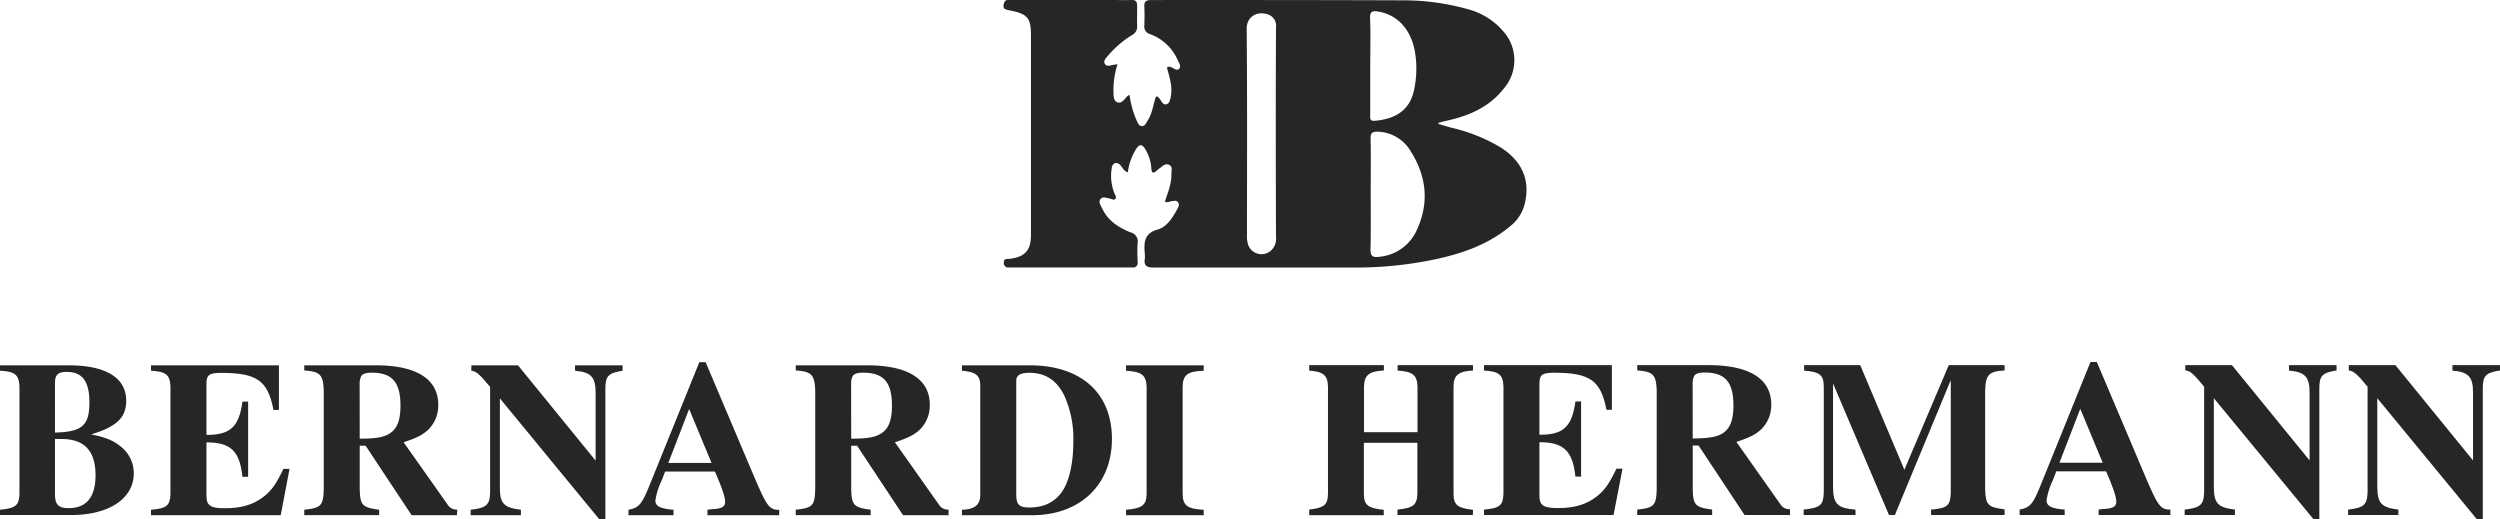
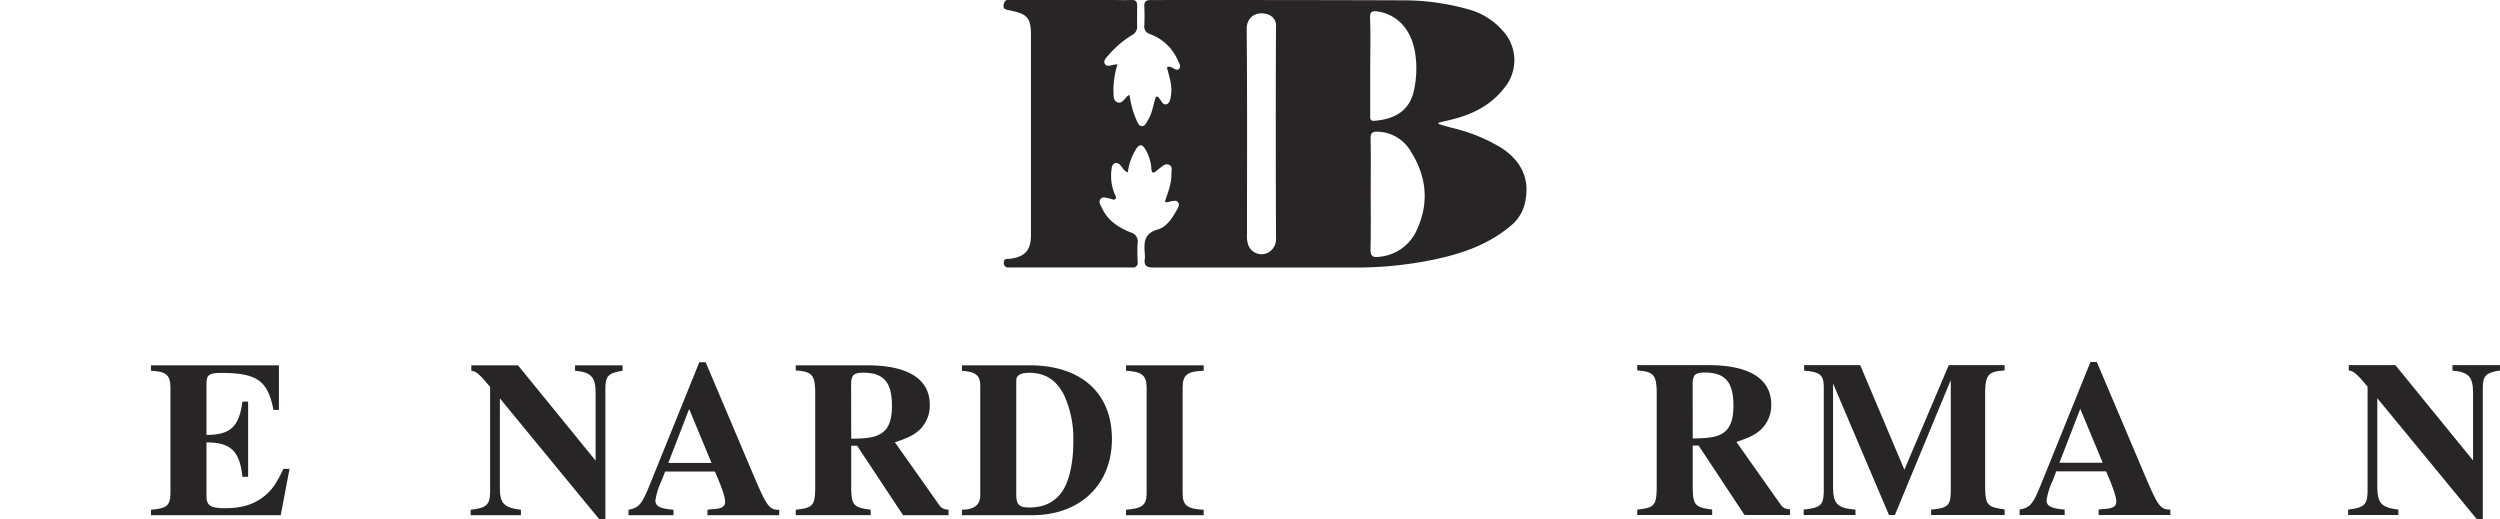
<svg xmlns="http://www.w3.org/2000/svg" viewBox="0 0 607.35 126.15">
  <defs>
    <style>.cls-1,.cls-2{fill:#272525;}.cls-1{fill-rule:evenodd;}</style>
  </defs>
  <title>impressum_logo</title>
  <g id="Ebene_2" data-name="Ebene 2">
    <g id="Ebene_1-2" data-name="Ebene 1">
      <path id="Form_1" data-name="Form 1" class="cls-1" d="M274,41.86c-1-.3-1.21-1.09-1.72-1.59a1.35,1.35,0,0,0-1.42-.64,1.39,1.39,0,0,0-.77,1.18,11.49,11.49,0,0,0,.64,6.14c.15.44.63.93.26,1.36s-.91,0-1.39-.07c-.77-.13-1.71-.61-2.26.14s.09,1.53.41,2.23c1.39,3,4,4.68,6.9,5.84a2.27,2.27,0,0,1,1.73,2.6c-.12,1.53-.05,3.07,0,4.61a1.11,1.11,0,0,1-.85,1.31,1.24,1.24,0,0,1-.47,0q-14.91,0-29.83,0a1.11,1.11,0,0,1-1.35-.81.83.83,0,0,1,0-.27c-.09-1.06.69-1,1.36-1,3.79-.48,5.22-2.06,5.22-5.82V8.7c0-4.36-.77-5.3-5.13-6.17-1-.2-1.85-.28-1.43-1.7C244.2-.26,245,0,245.68,0Q258,0,270.29,0c1.49,0,3,.07,4.47,0,1.18-.07,1.53.41,1.5,1.49,0,1.6-.05,3.2,0,4.79A2.28,2.28,0,0,1,275,8.53a24.05,24.05,0,0,0-5.76,4.93c-.49.58-1.3,1.3-.82,2.07s1.45.32,2.23.18c.22,0,.45-.05.85-.1a20.33,20.33,0,0,0-1,6.43c.06,1-.12,2.37.92,2.8s1.71-.69,2.38-1.4a4.93,4.93,0,0,1,.61-.4,22.45,22.45,0,0,0,1.7,6.17c.31.58.5,1.4,1.29,1.43s1.05-.78,1.4-1.33c1.15-1.78,1.37-3.9,2-5.8a.65.65,0,0,1,.83.39c.53.56.84,1.67,1.73,1.44s1-1.46,1.14-2.33c.32-2.3-.46-4.47-1-6.59a.74.74,0,0,1,.93-.11c.69.17,1.39,1,2,.42s0-1.47-.33-2.15a11.62,11.62,0,0,0-6.72-6.29A1.89,1.89,0,0,1,278,6.22c.06-1.53.08-3.07,0-4.61-.08-1.34.52-1.61,1.76-1.6C300.1,0,320.49,0,340.88.08A57.63,57.63,0,0,1,356.7,2.26a17,17,0,0,1,8.51,5.35,10.52,10.52,0,0,1,.15,13.87C361.94,25.86,357.22,28,352,29.2l-2.5.6,0,.34c1.06.3,2.12.62,3.19.91a41.15,41.15,0,0,1,12,4.84c5.18,3.38,7.08,7.92,5.74,13.59A9.85,9.85,0,0,1,367,54.86c-5.46,4.62-12,6.83-18.87,8.25A93.6,93.6,0,0,1,328.9,65q-24.33,0-48.66,0c-1.76,0-2.37-.51-2.12-2.16a5.06,5.06,0,0,0,0-1.1c-.18-2.63-.38-5,3.18-6,2.08-.59,3.48-2.7,4.57-4.69.32-.59.78-1.28.34-1.9s-1.25-.28-1.91-.22A1.53,1.53,0,0,1,283,49c.71-2.21,1.66-4.42,1.58-6.84,0-.75.35-1.74-.6-2.13s-1.52.33-2.17.79a8.21,8.21,0,0,0-.86.7c-.79.68-1.18.5-1.23-.53a10.51,10.51,0,0,0-1.55-4.86c-.64-1-1.27-1.22-2.07-.07A13.86,13.86,0,0,0,274,41.86ZM310,6.6a2.89,2.89,0,0,0-2.05-3.12c-2.87-.93-5.1.87-5.08,3.47.15,16.71.08,33.42.07,50.13a7,7,0,0,0,.28,2.37,3.45,3.45,0,0,0,5.62,1.37A3.91,3.91,0,0,0,310,57.65C309.93,49.17,309.91,15.14,310,6.6ZM333,47c0,4.55.07,9.1-.05,13.65,0,1.71.67,1.91,2.1,1.74a11.05,11.05,0,0,0,9.27-6.79c2.89-6.44,2.21-12.72-1.48-18.65A9.62,9.62,0,0,0,334.79,32c-1.31-.06-1.86.21-1.82,1.69C333.07,38.09,333,42.52,333,47Zm-.12-31.09v12c0,.71-.17,1.54,1.06,1.44,4.31-.37,8.35-2,9.54-7.27a24.56,24.56,0,0,0,.32-9.16c-.89-5.7-4.26-9.38-9.09-10.13-1.26-.2-1.92,0-1.87,1.51C333,8.11,332.89,12,332.89,15.86Z" />
-       <path class="cls-2" d="M0,123.84c3.79-.39,4.62-1,4.73-3.85V93.92c-.11-2.86-1.1-3.68-4.73-3.85V88.75H16.66c9,0,14,3,14,8.58,0,4.13-2.31,6.33-8.52,8.2,3.74.77,5.55,1.54,7.48,3.19A8.18,8.18,0,0,1,32.5,115c0,6.1-6,10.12-15.18,10.12H0Zm13.36-18.75c6.6-.17,8.36-1.71,8.36-7.32,0-5.11-1.7-7.42-5.5-7.42-2.09,0-2.86.71-2.86,2.64Zm0,15.06c0,2.42.88,3.3,3.3,3.3,4.35,0,6.55-2.69,6.55-8,0-5.88-2.7-8.8-8.25-8.8h-1.6Z" />
      <path class="cls-2" d="M36.68,88.75H67.76V99.59H66.44c-1.38-7.15-4-9-12.76-9-2.81,0-3.52.49-3.52,2.53v12.54c5.77,0,7.92-1.93,8.74-8.09h1.38v18.26H58.9c-.66-6.27-2.86-8.36-8.74-8.36v13c0,2.37,1,3,4.45,3,4.13,0,7-.88,9.52-2.86,1.92-1.54,3-3.08,4.73-6.71h1.48L68.2,125.16H36.68v-1.32c3.85-.33,4.62-1,4.73-3.85V93.92c-.11-2.86-1.1-3.68-4.73-3.85Z" />
-       <path class="cls-2" d="M111,125.16H100L88.82,108.28H87.39v10.55c.11,3.91.61,4.46,4.73,5v1.32H73.92v-1.32c4.12-.44,4.62-1,4.73-5V95c-.11-4-.88-4.73-4.73-5V88.75H91.3c9.9,0,15.17,3.36,15.17,9.57a8.23,8.23,0,0,1-2.41,6.05c-1.49,1.38-2.86,2-6,3.08l10.83,15.34a2.45,2.45,0,0,0,2.2,1ZM87.39,106.57c4.13,0,5.94-.38,7.37-1.32,1.76-1.15,2.53-3.24,2.53-6.71,0-5.66-2-8-7-8-1.38,0-2.2.27-2.53.82a4.49,4.49,0,0,0-.39,1.43Z" />
      <path class="cls-2" d="M114.34,123.84c3.85-.44,4.68-1.16,4.73-4.35V94c-2.53-3.08-3.52-3.91-4.56-3.91V88.75h11.33l18.86,23.16V95.41c0-3.8-1.1-5-5-5.34V88.75h11.55v1.32c-3.46.55-4.18,1.27-4.18,4.35v31.73h-1.48L121.44,96.78V118.5c0,3.85,1,4.84,5.11,5.34v1.32H114.34Z" />
      <path class="cls-2" d="M189.3,125.16H171.87v-1.32a15.39,15.39,0,0,1,1.71-.17c1.86-.16,2.58-.66,2.58-1.76s-.66-3.19-2.48-7.36H161.59l-.83,2.14a17.35,17.35,0,0,0-1.54,4.89c0,1.43,1.21,2,4.4,2.26v1.32H152.68v-1.32c2.58-.5,3.24-1.27,5.28-6.33L169.89,88h1.54l12,28.32c2.91,6.77,3.52,7.54,5.88,7.54Zm-16.44-12.7-5.44-13.09-5.06,13.09Z" />
      <path class="cls-2" d="M230.44,125.16H219.39l-11.17-16.88h-1.43v10.55c.12,3.91.61,4.46,4.73,5v1.32h-18.2v-1.32c4.13-.44,4.62-1,4.73-5V95c-.11-4-.88-4.73-4.73-5V88.75H210.7c9.9,0,15.18,3.36,15.18,9.57a8.2,8.2,0,0,1-2.42,6.05c-1.49,1.38-2.86,2-6.05,3.08l10.83,15.34a2.46,2.46,0,0,0,2.2,1Zm-23.65-18.59c4.13,0,5.94-.38,7.37-1.32,1.76-1.15,2.53-3.24,2.53-6.71,0-5.66-2-8-7-8-1.38,0-2.2.27-2.53.82a4.49,4.49,0,0,0-.39,1.43Z" />
      <path class="cls-2" d="M233.69,123.84c3-.06,4.45-1.16,4.45-3.58V93.7c0-2.53-1.1-3.35-4.45-3.63V88.75h16.44c12.49,0,20,6.71,20,17.88s-7.75,18.53-19.35,18.53H233.69Zm13.2-3.69c0,2.42.71,3.14,3.13,3.14,3.52,0,6.11-1.21,7.92-3.74s2.81-7,2.81-12.15a25.6,25.6,0,0,0-2.2-11.33c-1.87-3.74-4.62-5.5-8.47-5.5-2.15,0-3.19.6-3.19,1.87Z" />
      <path class="cls-2" d="M292.43,125.16H273.56v-1.32c3.91-.33,4.95-1.1,5-3.85V93.92c-.11-2.8-1.21-3.63-5-3.85V88.75h18.87v1.32c-3.91.11-5.06,1-5.12,3.85V120c.06,2.8,1.1,3.63,5.12,3.85Z" />
-       <path class="cls-2" d="M357.82,125.12H339.5V123.8c3.85-.39,4.73-1.1,4.84-3.85V107.57h-13V120c.05,2.75,1,3.46,4.83,3.85v1.32H318.06V123.8c3.68-.44,4.51-1.16,4.56-3.85V93.88c-.11-2.75-1.1-3.57-4.56-3.85V88.71H336.2V90c-3.62.22-4.72,1.1-4.83,3.85V105h13V93.88c-.11-2.8-1.21-3.63-4.84-3.85V88.71h18.32V90c-3.52.22-4.68,1.1-4.73,3.85V120c.05,2.69.93,3.41,4.73,3.85Z" />
-       <path class="cls-2" d="M360.52,88.71h31.07V99.55h-1.32c-1.38-7.15-4-9-12.76-9-2.8,0-3.52.49-3.52,2.53v12.53c5.78.06,7.92-1.92,8.74-8.08h1.38v18.26h-1.38c-.66-6.27-2.86-8.36-8.74-8.36v13c0,2.37,1,3,4.45,3,4.13,0,7-.88,9.52-2.86,1.92-1.54,3-3.08,4.73-6.71h1.48L392,125.12H360.52V123.8c3.85-.33,4.62-1,4.73-3.85V93.88c-.11-2.86-1.1-3.68-4.73-3.85Z" />
      <path class="cls-2" d="M434.87,125.12H423.82l-11.17-16.89h-1.42v10.56c.1,3.91.6,4.46,4.72,5v1.32h-18.2V123.8c4.13-.44,4.62-1,4.73-5V95c-.11-4-.88-4.73-4.73-5V88.71h17.38c9.9,0,15.18,3.36,15.18,9.57a8.2,8.2,0,0,1-2.42,6c-1.49,1.37-2.86,2-6.05,3.08l10.83,15.34a2.46,2.46,0,0,0,2.2,1Zm-23.64-18.59c4.12-.06,5.93-.39,7.36-1.32,1.76-1.16,2.53-3.25,2.53-6.71,0-5.66-2-8-7-8-1.37,0-2.2.27-2.53.82a4.47,4.47,0,0,0-.38,1.43Z" />
      <path class="cls-2" d="M487,125.12H469.14V123.8c4-.33,4.67-1,4.78-4.07V92.34l-13.58,32.78h-1.43L445.32,93.17v25.29c.06,4,1.1,5,5.45,5.34v1.32H438.18V123.8c4.12-.44,4.84-1.1,4.89-4.35V93.88c-.05-2.8-.93-3.52-4.78-3.85V88.71h13.63l10.73,25.41,10.78-25.41H487V90c-3.85.22-4.62,1-4.73,5v23.75c.11,3.91.6,4.46,4.73,5Z" />
      <path class="cls-2" d="M527.27,125.12H509.84V123.8a15.5,15.5,0,0,1,1.7-.17c1.87-.16,2.59-.66,2.59-1.76s-.66-3.19-2.48-7.37h-12.1l-.82,2.15a17.35,17.35,0,0,0-1.54,4.89c0,1.43,1.21,2,4.4,2.26v1.32H490.64V123.8c2.59-.5,3.25-1.27,5.28-6.33l11.94-29.53h1.54l12,28.32c2.91,6.77,3.51,7.54,5.88,7.54Zm-16.44-12.71-5.45-13.09-5.06,13.09Z" />
-       <path class="cls-2" d="M530.74,123.8c3.85-.44,4.67-1.16,4.73-4.35V93.94C532.94,90.86,532,90,530.9,90V88.71h11.33l18.86,23.15V95.37c0-3.8-1.1-5-5-5.34V88.71h11.55V90c-3.47.55-4.18,1.27-4.18,4.35v31.73H562L537.83,96.74v21.72c.06,3.85,1,4.84,5.12,5.34v1.32H530.74Z" />
      <path class="cls-2" d="M570.45,123.8c3.85-.44,4.67-1.16,4.73-4.35V93.94c-2.53-3.08-3.52-3.91-4.57-3.91V88.71h11.33l18.86,23.15V95.37c0-3.8-1.1-5-5-5.34V88.71h11.55V90c-3.47.55-4.18,1.27-4.18,4.35v31.73h-1.49L577.54,96.74v21.72c.06,3.85,1.05,4.84,5.12,5.34v1.32H570.45Z" />
    </g>
  </g>
</svg>